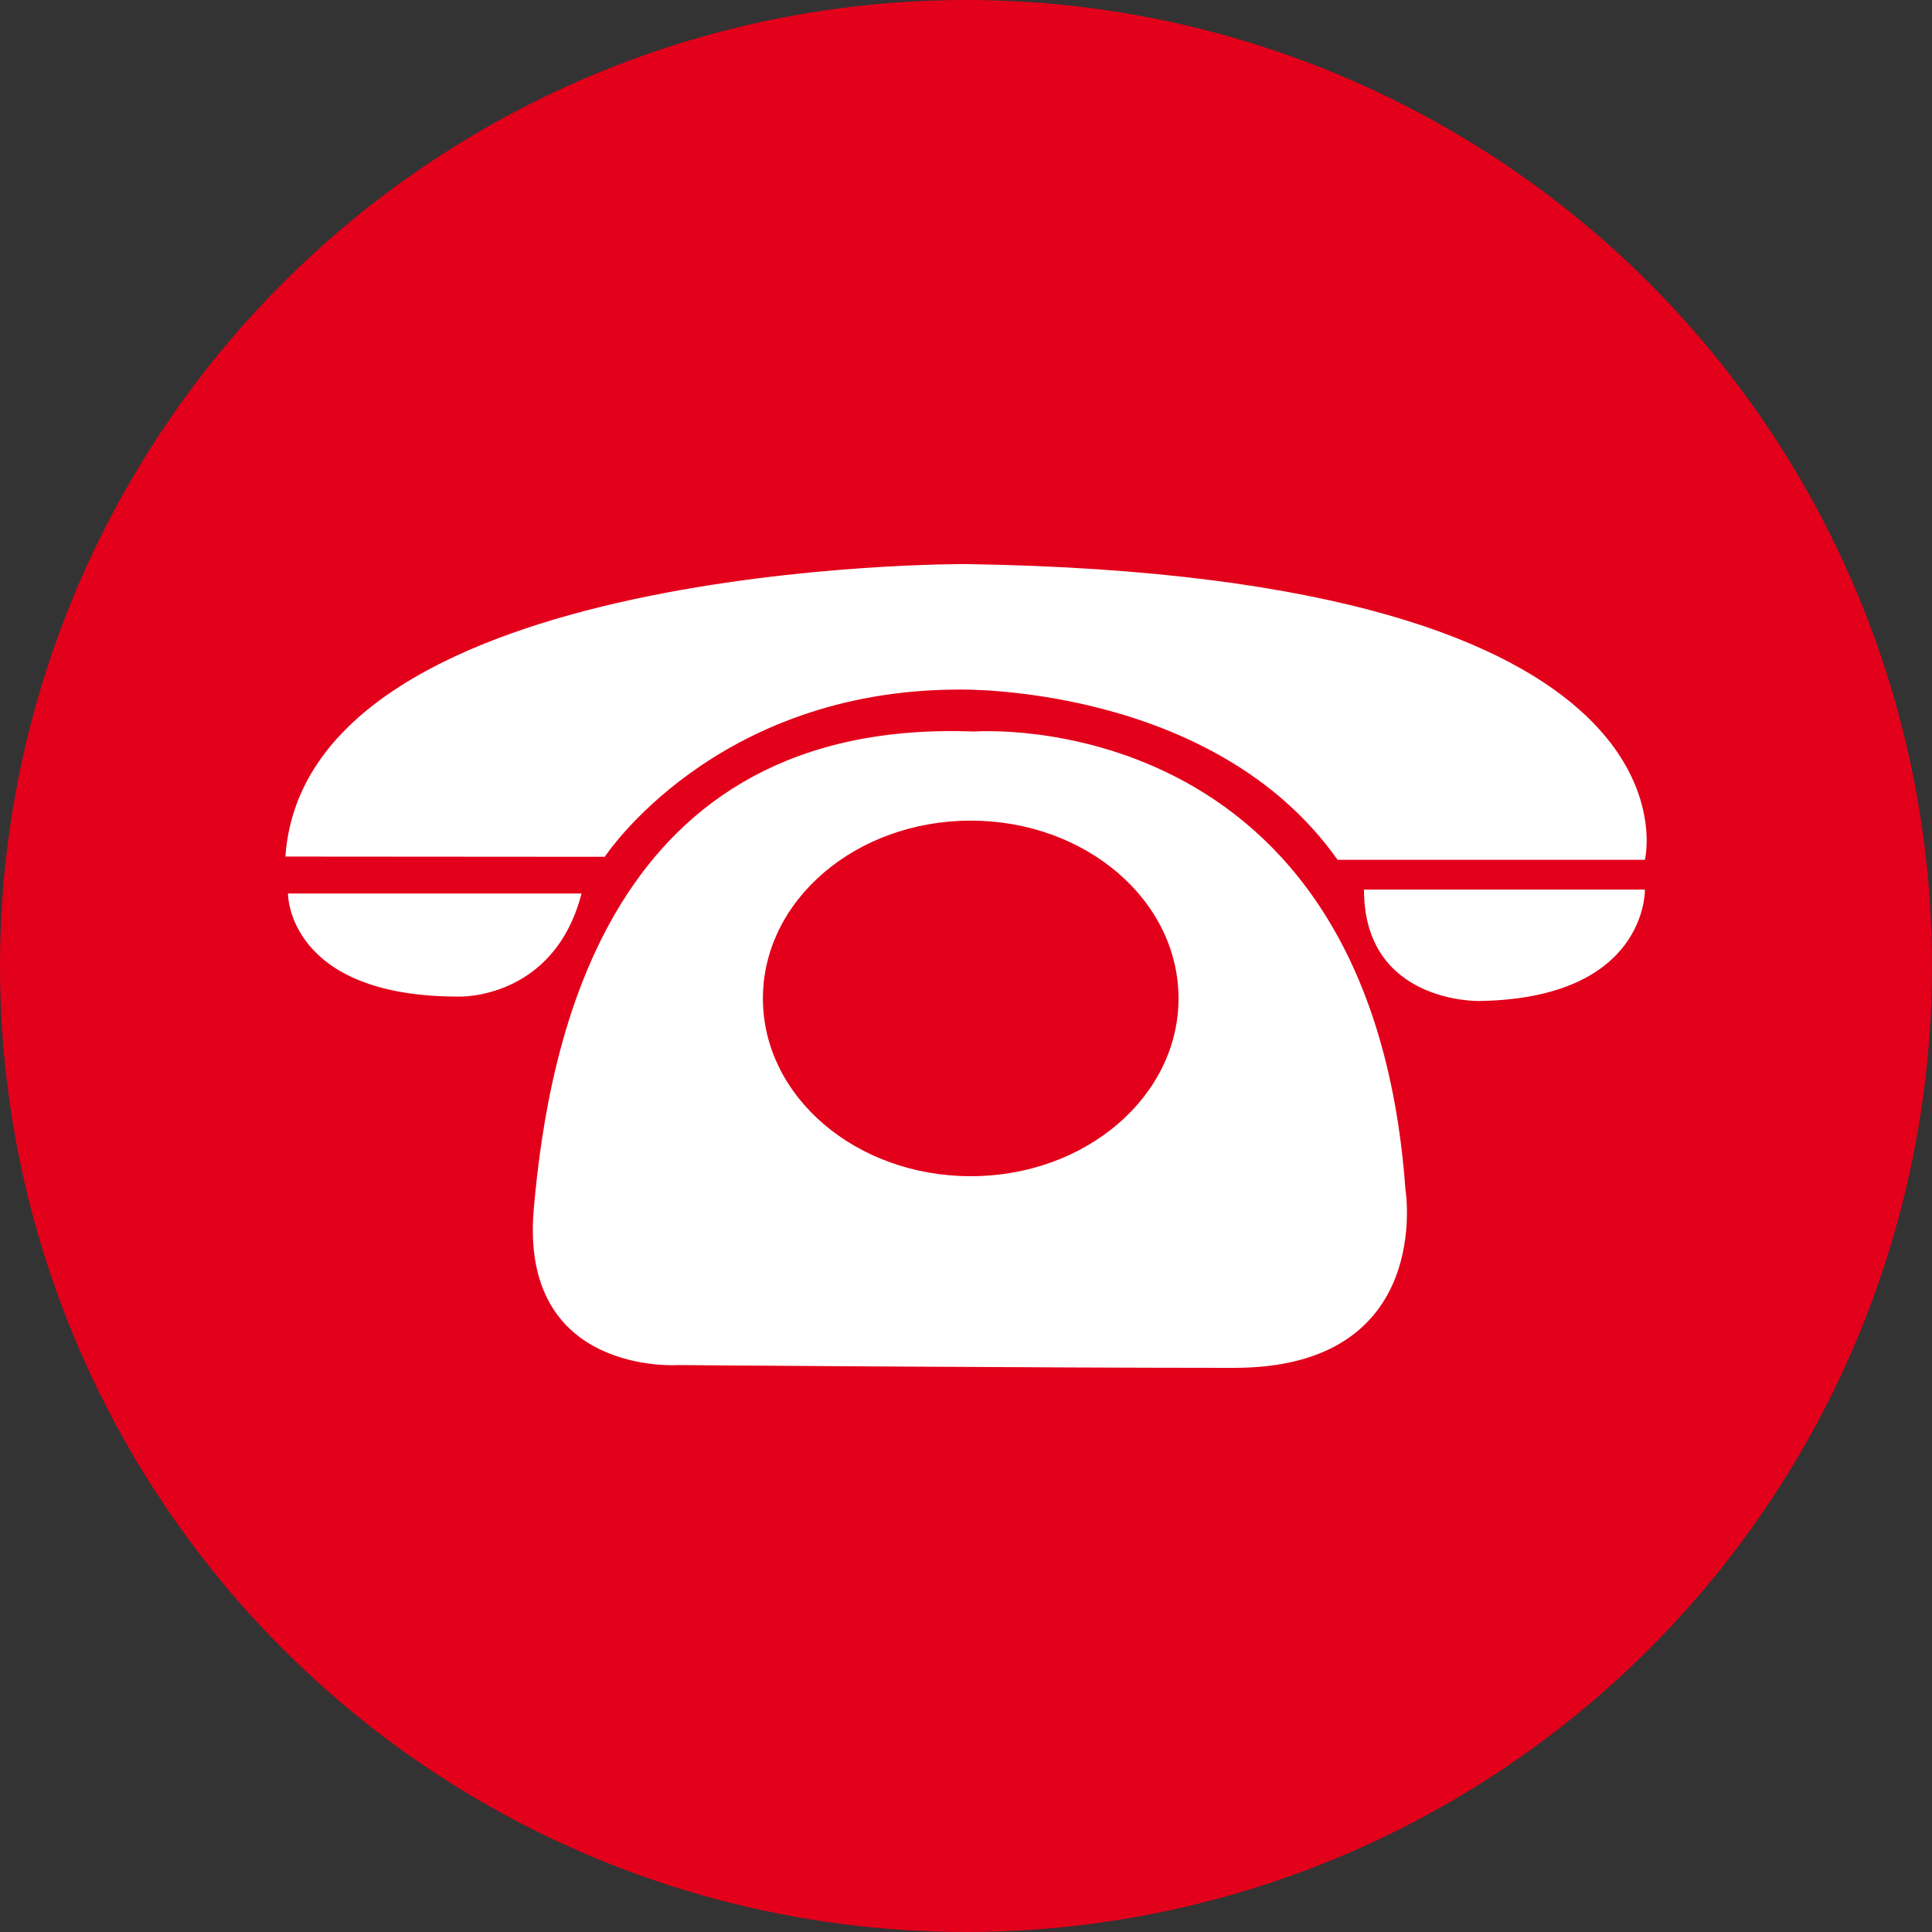
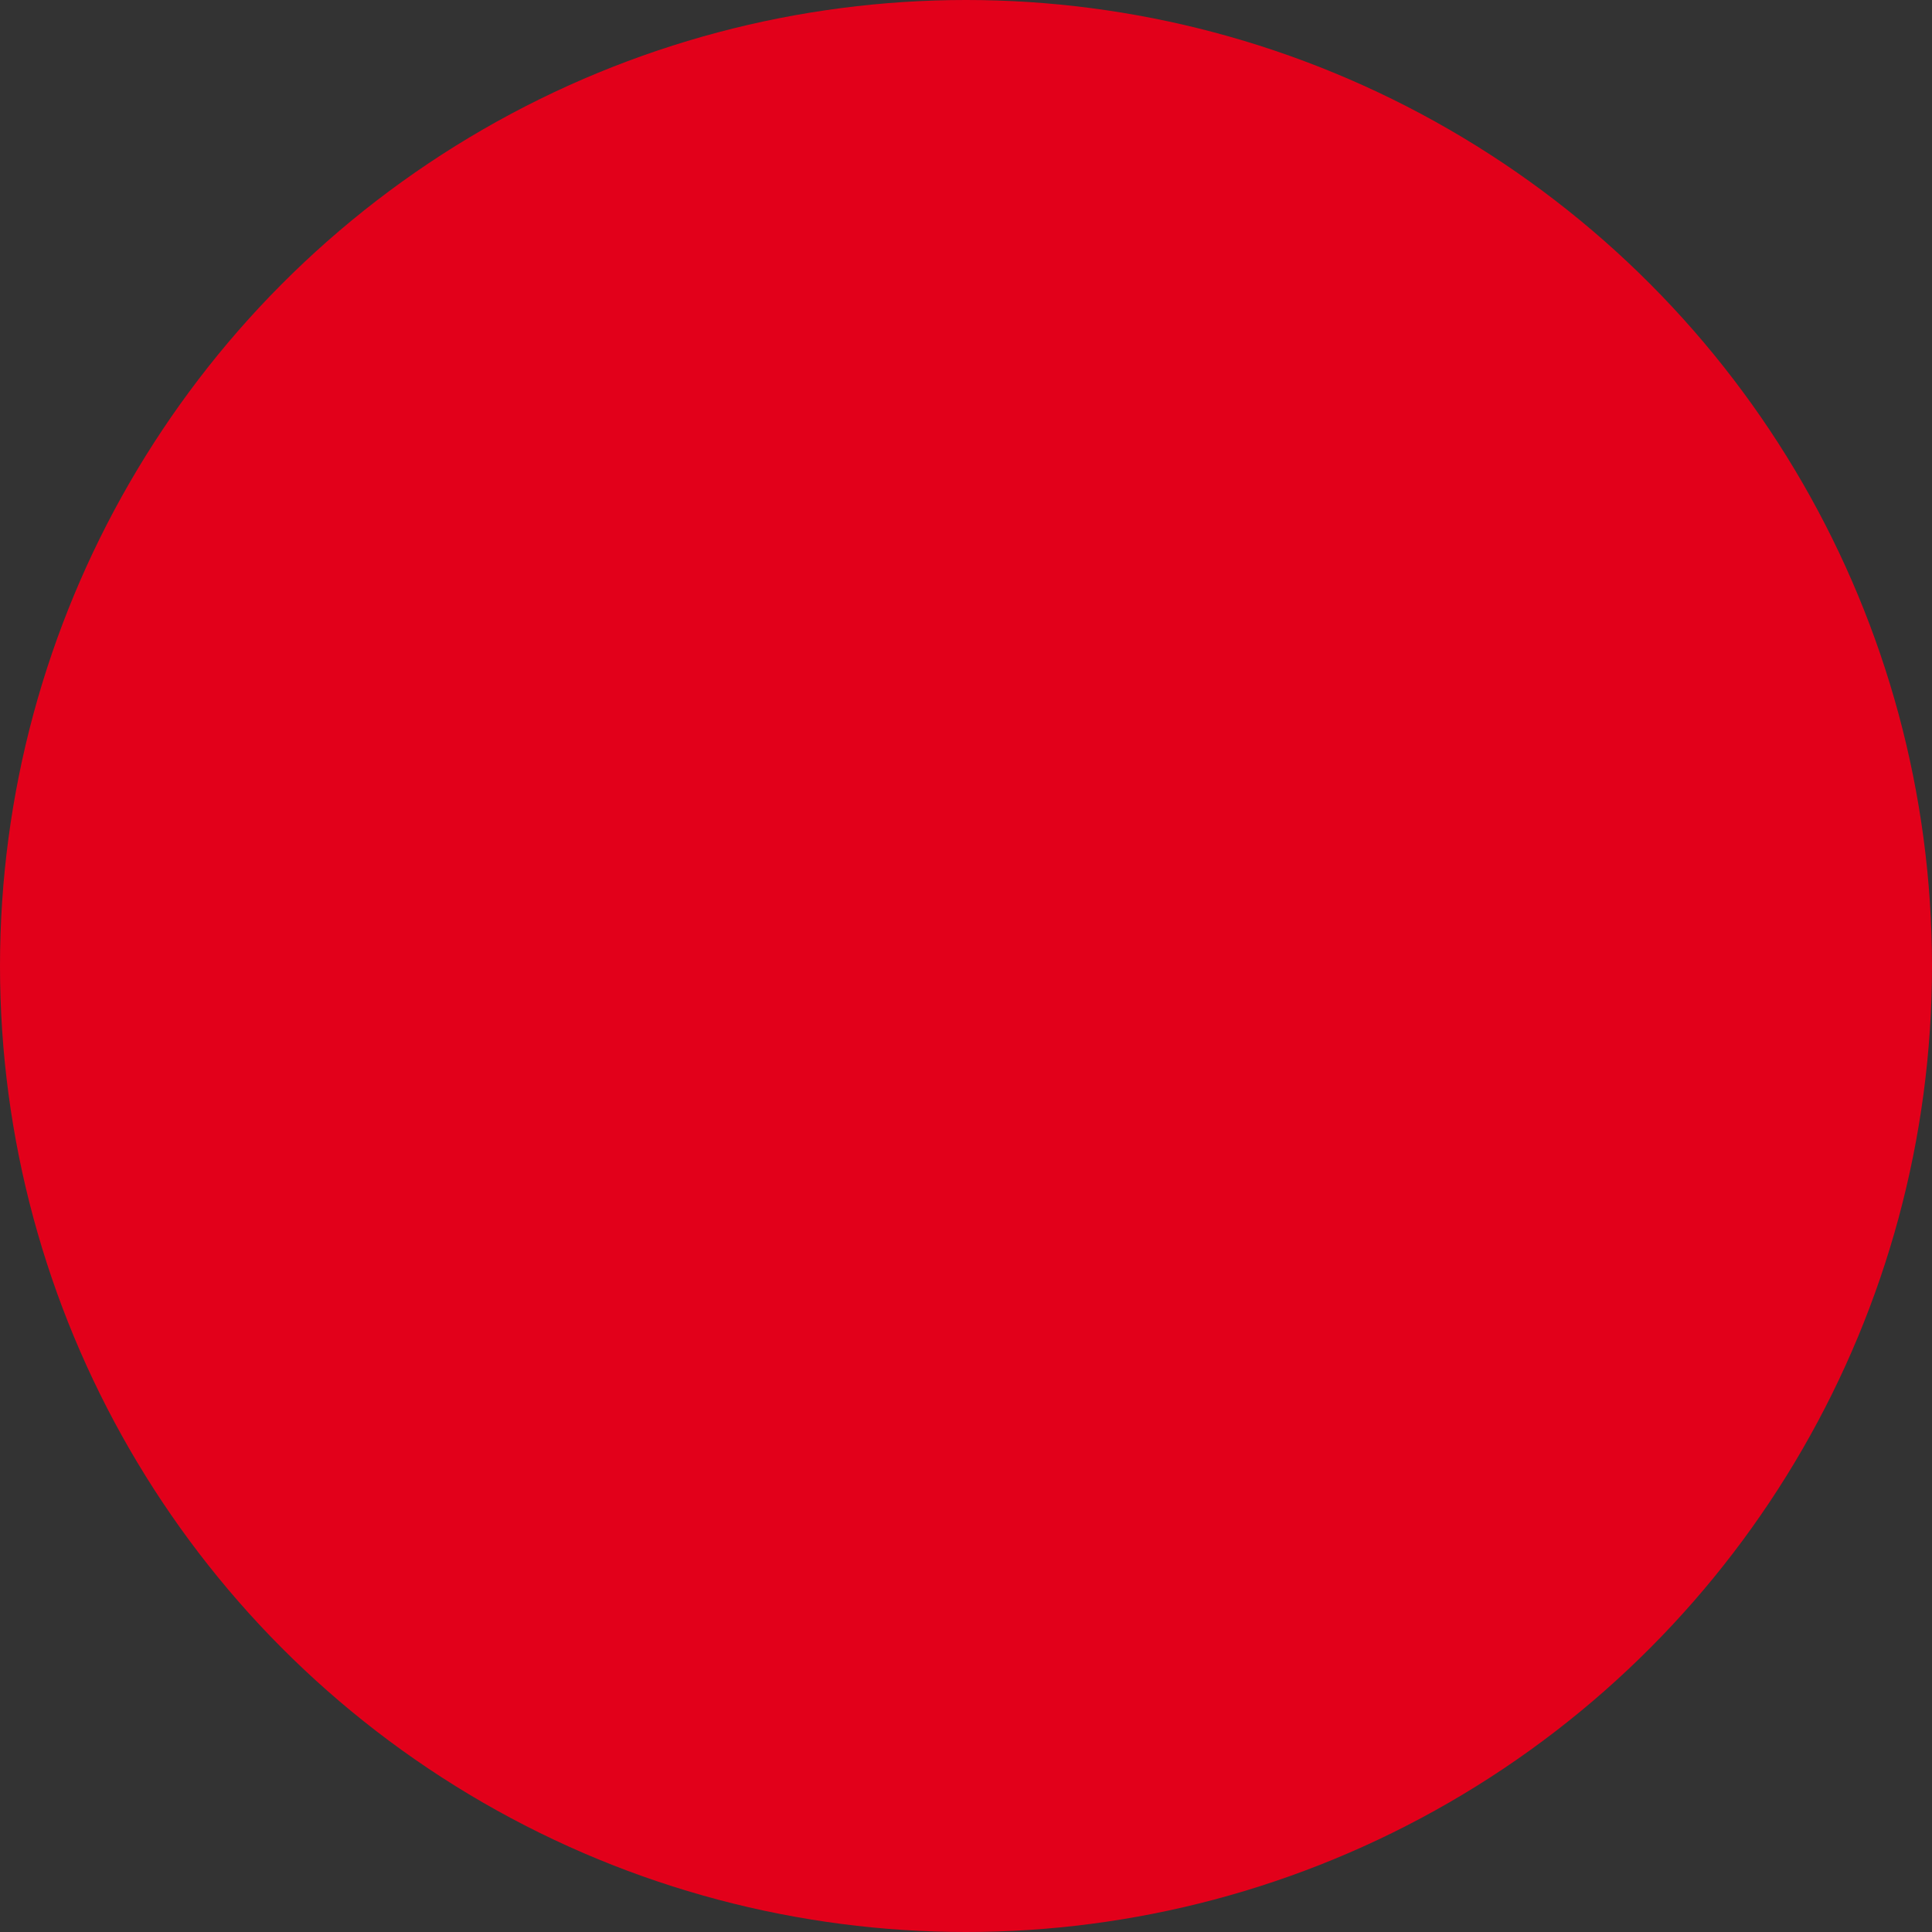
<svg xmlns="http://www.w3.org/2000/svg" version="1.1" id="Calque_1" x="0px" y="0px" width="25px" height="25px" viewBox="0 0 25 25" enable-background="new 0 0 25 25" xml:space="preserve">
  <rect x="0" y="0" width="25" height="25" fill="#333333" stroke="none" />
  <circle fill-rule="evenodd" clip-rule="evenodd" fill="#E2001A" cx="12.5" cy="12.5" r="12.5" />
  <g>
    <g>
-       <path fill-rule="evenodd" clip-rule="evenodd" fill="#FFFFFF" d="M7.525,11.562H3.726c0,0-0.01,1.337,2.214,1.334    C5.94,12.896,7.169,12.938,7.525,11.562z M12.604,9.466c-4.741-0.181-5.506,4.009-5.697,6.176    c-0.19,2.167,1.874,2.022,1.874,2.022s4.588,0.036,7.188,0.036c2.6,0,2.217-2.312,2.217-2.312    C17.729,9.069,12.604,9.466,12.604,9.466z M12.562,15.22c-1.487,0-2.69-1.03-2.69-2.3c0-1.271,1.203-2.301,2.69-2.301    c1.485,0,2.688,1.03,2.688,2.301C15.25,14.189,14.047,15.22,12.562,15.22z M12.491,7.299c0,0-8.531-0.043-8.798,3.785l4.133,0.003    c0,0,1.415-2.164,4.588-2.164c0,0,3.289-0.072,4.894,2.203h3.977C21.284,11.127,22.201,7.444,12.491,7.299z M19.14,12.953    c2.181-0.034,2.145-1.442,2.145-1.442h-3.635C17.649,12.987,19.14,12.953,19.14,12.953z" />
-     </g>
+       </g>
  </g>
</svg>